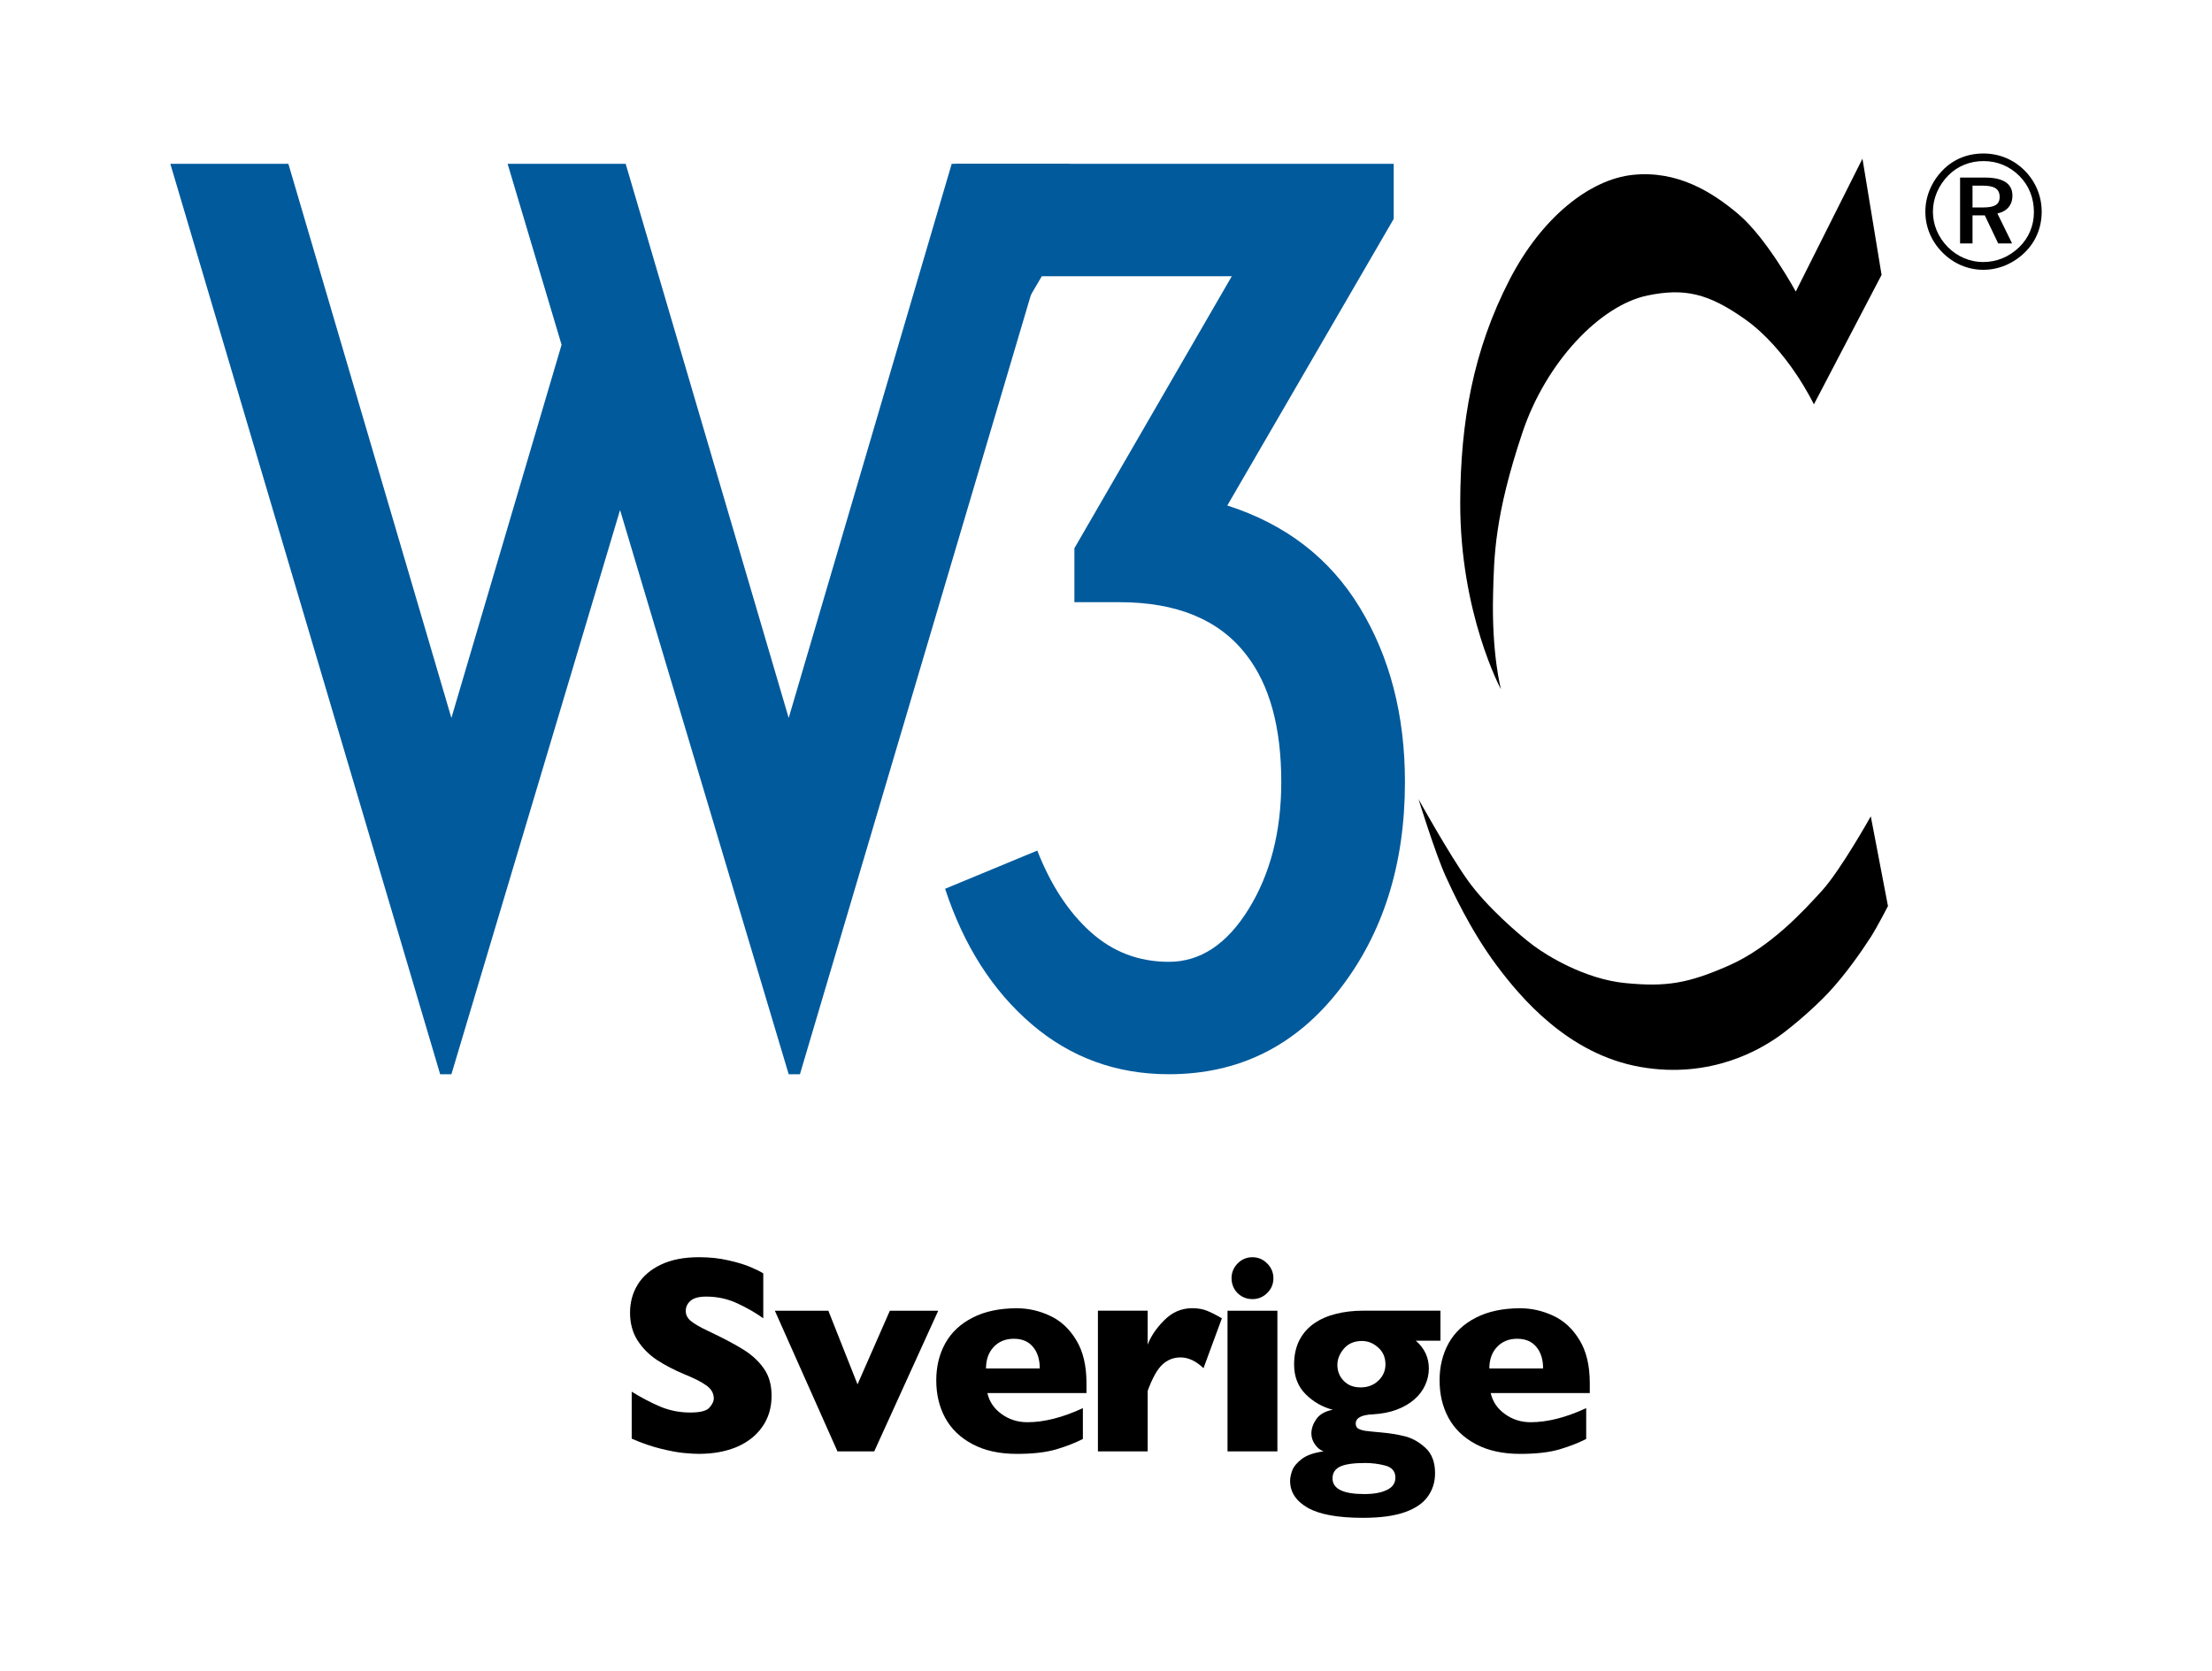
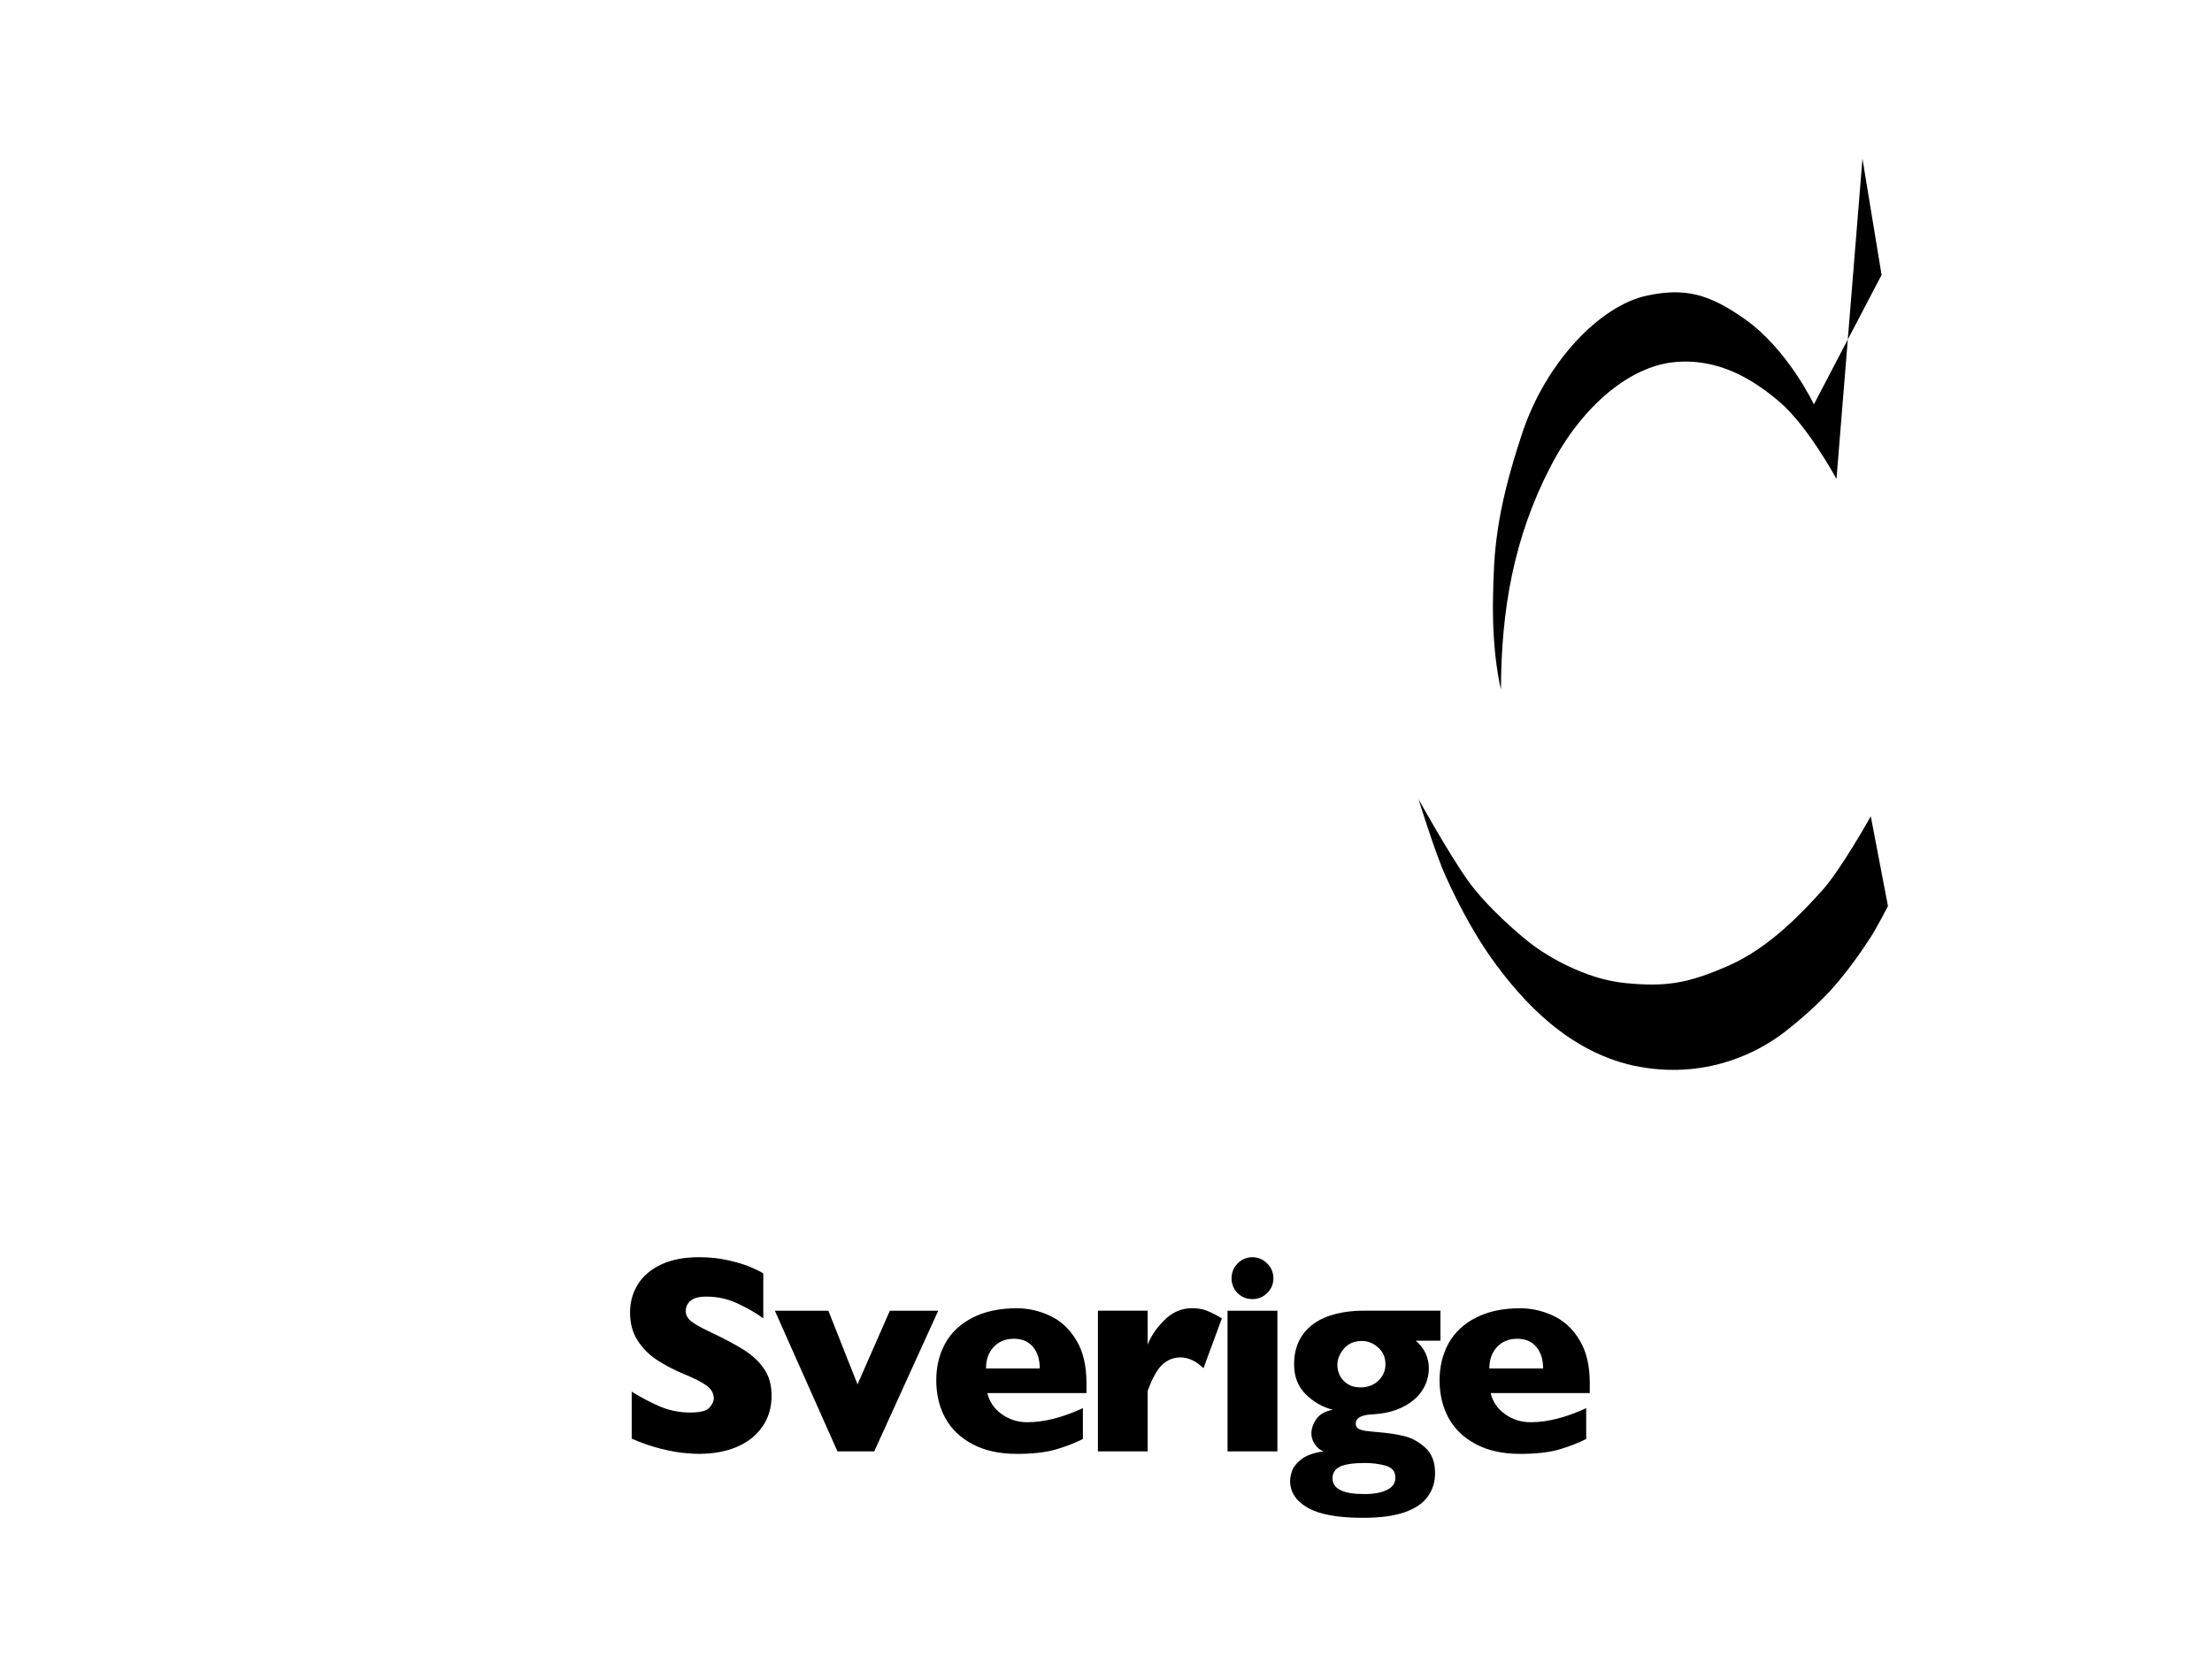
<svg xmlns="http://www.w3.org/2000/svg" xml:space="preserve" version="1.1" overflow="visible" viewBox="0 0 122.162 92.324">
  <g shape-rendering="geometricPrecision" text-rendering="geometricPrecision" image-rendering="optimizeQuality">
    <g id="Background">
    </g>
    <g id="Guides">
    </g>
    <g id="Foreground">
      <rect fill-rule="evenodd" width="122.162" fill="#FFFFFF" clip-rule="evenodd" height="92.324" />
-       <path d="M102.858,8.765l1.056,6.42l-3.738,7.152c0,0-1.436-3.034-3.82-4.714c-2.009-1.416-3.318-1.723-5.364-1.301   c-2.628,0.542-5.608,3.685-6.908,7.559c-1.556,4.636-1.571,6.879-1.625,8.94c-0.087,3.304,0.434,5.256,0.434,5.256   s-2.27-4.199-2.249-10.349c0.015-4.389,0.704-8.371,2.736-12.299c1.787-3.454,4.443-5.526,6.8-5.77   c2.437-0.252,4.363,0.923,5.852,2.194c1.562,1.334,3.143,4.253,3.143,4.253L102.858,8.765z" />
+       <path d="M102.858,8.765l1.056,6.42l-3.738,7.152c0,0-1.436-3.034-3.82-4.714c-2.009-1.416-3.318-1.723-5.364-1.301   c-2.628,0.542-5.608,3.685-6.908,7.559c-1.556,4.636-1.571,6.879-1.625,8.94c-0.087,3.304,0.434,5.256,0.434,5.256   c0.015-4.389,0.704-8.371,2.736-12.299c1.787-3.454,4.443-5.526,6.8-5.77   c2.437-0.252,4.363,0.923,5.852,2.194c1.562,1.334,3.143,4.253,3.143,4.253L102.858,8.765z" />
      <path d="M103.318,45.094c0,0-1.653,2.953-2.682,4.091c-1.03,1.138-2.872,3.143-5.147,4.146c-2.275,1.001-3.468,1.191-5.716,0.975   c-2.246-0.216-4.334-1.517-5.066-2.06c-0.731-0.541-2.601-2.14-3.657-3.629c-1.057-1.49-2.709-4.471-2.709-4.471   s0.921,2.986,1.497,4.254c0.332,0.729,1.351,2.96,2.797,4.902c1.349,1.813,3.969,4.932,7.951,5.635   c3.982,0.705,6.719-1.083,7.396-1.517c0.677-0.433,2.104-1.628,3.007-2.594c0.943-1.009,1.835-2.296,2.33-3.067   c0.361-0.564,0.948-1.707,0.948-1.707L103.318,45.094z" />
-       <path d="M34.554,9.049l9.003,30.611L52.56,9.049h6.519L44.178,59.341h-0.621l-9.313-31.168l-9.314,31.168h-0.621   L9.407,9.049h6.519l9.003,30.611l6.085-20.614l-2.98-9.997H34.554z" fill="#005A9C" />
-       <path d="M77.591,43.198c0,4.554-1.211,8.383-3.632,11.487c-2.422,3.104-5.558,4.655-9.407,4.655   c-2.898,0-5.423-0.921-7.576-2.763c-2.152-1.842-3.746-4.335-4.781-7.481l5.091-2.11c0.746,1.904,1.729,3.405,2.95,4.501   c1.221,1.097,2.659,1.644,4.315,1.644c1.738,0,3.208-0.971,4.409-2.917c1.201-1.945,1.801-4.284,1.801-7.016   c0-3.022-0.642-5.361-1.925-7.016c-1.491-1.945-3.83-2.918-7.017-2.918h-2.483v-2.98l8.693-15.026H57.536l-2.918,4.967h-1.862   V9.049H76.97v3.042l-9.19,15.833c3.229,1.036,5.671,2.919,7.326,5.652C76.762,36.307,77.591,39.514,77.591,43.198z" fill="#005A9C" />
-       <path clip-rule="evenodd" d="M109.534,8.479c-0.866,0-1.642,0.312-2.231,0.91   c-0.625,0.633-0.972,1.454-0.972,2.302c0,0.848,0.33,1.633,0.937,2.249c0.616,0.625,1.41,0.964,2.267,0.964   c0.839,0,1.65-0.339,2.284-0.955c0.606-0.589,0.937-1.374,0.937-2.258c0-0.856-0.339-1.659-0.928-2.257   C111.211,8.81,110.408,8.479,109.534,8.479z M112.327,11.718c0,0.741-0.286,1.428-0.813,1.936c-0.553,0.535-1.24,0.821-1.999,0.821   c-0.714,0-1.418-0.295-1.945-0.83c-0.527-0.535-0.821-1.222-0.821-1.954c0-0.731,0.304-1.445,0.848-1.999   c0.509-0.518,1.196-0.794,1.945-0.794c0.768,0,1.455,0.286,1.99,0.83C112.05,10.246,112.327,10.942,112.327,11.718z M109.623,9.809   h-1.374v3.64h0.687v-1.552h0.678l0.741,1.552h0.767l-0.812-1.659c0.526-0.107,0.83-0.464,0.83-0.982   C111.14,10.148,110.64,9.809,109.623,9.809z M109.498,10.255c0.642,0,0.937,0.179,0.937,0.625c0,0.428-0.295,0.58-0.919,0.58h-0.58   v-1.205H109.498z" fill-rule="evenodd" />
      <path clip-rule="evenodd" d="M42.612,77.098c0,0.662-0.17,1.234-0.512,1.717   c-0.335,0.483-0.806,0.855-1.412,1.114c-0.605,0.254-1.3,0.381-2.084,0.382c-0.219,0-0.488-0.015-0.809-0.046   c-0.316-0.025-0.738-0.102-1.267-0.229c-0.524-0.127-1.071-0.315-1.641-0.565v-2.595c0.534,0.331,1.059,0.605,1.572,0.824   c0.519,0.219,1.074,0.328,1.664,0.328c0.544,0,0.895-0.089,1.053-0.267c0.163-0.183,0.244-0.354,0.244-0.511   c0-0.285-0.137-0.524-0.412-0.718c-0.275-0.198-0.674-0.402-1.198-0.611c-0.58-0.244-1.089-0.509-1.526-0.794   c-0.438-0.29-0.796-0.651-1.076-1.084c-0.275-0.432-0.413-0.944-0.413-1.534c0-0.57,0.14-1.084,0.42-1.542   c0.28-0.463,0.708-0.832,1.282-1.107c0.575-0.275,1.277-0.412,2.106-0.412c0.59,0,1.135,0.059,1.634,0.176   c0.503,0.112,0.918,0.239,1.244,0.382s0.549,0.254,0.672,0.336v2.48c-0.433-0.31-0.916-0.587-1.45-0.832   c-0.529-0.244-1.097-0.366-1.702-0.366c-0.397,0-0.685,0.076-0.862,0.229c-0.178,0.153-0.267,0.341-0.267,0.565   c0,0.209,0.089,0.389,0.267,0.542c0.178,0.153,0.496,0.338,0.954,0.557c0.814,0.382,1.465,0.725,1.954,1.03   c0.489,0.305,0.87,0.659,1.145,1.061C42.472,76.006,42.612,76.502,42.612,77.098z" fill-rule="evenodd" />
      <polygon points="51.815,72.404 48.281,80.174 46.251,80.174 42.793,72.404 45.748,72.404    47.358,76.472 49.144,72.404  " clip-rule="evenodd" fill-rule="evenodd" />
      <path clip-rule="evenodd" d="M60.003,76.953H54.53c0.107,0.473,0.369,0.86,0.786,1.16   c0.417,0.3,0.891,0.45,1.42,0.45c0.926,0,1.949-0.259,3.068-0.778v1.702c-0.402,0.209-0.891,0.4-1.465,0.573   c-0.57,0.168-1.297,0.252-2.183,0.252c-0.957,0-1.771-0.178-2.442-0.534c-0.672-0.356-1.176-0.839-1.511-1.45   c-0.331-0.611-0.496-1.303-0.496-2.076c0-0.763,0.165-1.445,0.496-2.045c0.335-0.605,0.839-1.079,1.511-1.42   c0.671-0.346,1.485-0.519,2.442-0.519c0.631,0,1.239,0.137,1.824,0.412c0.59,0.27,1.074,0.715,1.45,1.336   c0.382,0.616,0.573,1.412,0.573,2.389V76.953z M57.423,75.594c0-0.499-0.125-0.896-0.374-1.191c-0.245-0.3-0.598-0.45-1.061-0.45   c-0.458,0-0.83,0.153-1.114,0.458c-0.28,0.3-0.42,0.695-0.42,1.183H57.423z" fill-rule="evenodd" />
      <path clip-rule="evenodd" d="M67.481,72.823l-1.015,2.755c-0.417-0.397-0.84-0.595-1.267-0.595   c-0.387,0-0.723,0.133-1.007,0.397c-0.28,0.26-0.55,0.743-0.809,1.45v3.343h-2.748v-7.77h2.748v1.877   c0.173-0.463,0.478-0.913,0.916-1.351c0.438-0.443,0.952-0.664,1.542-0.664c0.31,0,0.58,0.046,0.809,0.137   C66.883,72.495,67.16,72.635,67.481,72.823z" fill-rule="evenodd" />
      <path clip-rule="evenodd" d="M70.326,70.61c0,0.321-0.114,0.593-0.343,0.817   c-0.229,0.224-0.501,0.336-0.817,0.336c-0.213,0-0.41-0.051-0.587-0.153c-0.173-0.102-0.311-0.239-0.412-0.412   c-0.102-0.178-0.153-0.374-0.153-0.588c0-0.315,0.112-0.587,0.336-0.817c0.224-0.229,0.496-0.344,0.816-0.344   c0.315,0,0.587,0.115,0.817,0.344C70.211,70.022,70.326,70.295,70.326,70.61z M70.547,80.174h-2.755v-7.77h2.755V80.174z" fill-rule="evenodd" />
      <path clip-rule="evenodd" d="M79.552,74.06h-1.359c0.479,0.417,0.717,0.929,0.718,1.534   c0,0.32-0.069,0.628-0.206,0.923c-0.133,0.295-0.331,0.557-0.596,0.786c-0.259,0.229-0.583,0.417-0.969,0.565   c-0.381,0.143-0.819,0.229-1.313,0.259c-0.636,0.026-0.954,0.196-0.954,0.511c0,0.122,0.041,0.211,0.122,0.267   c0.082,0.056,0.208,0.099,0.381,0.13c0.178,0.025,0.476,0.056,0.893,0.092c0.473,0.041,0.914,0.112,1.321,0.214   c0.407,0.102,0.786,0.316,1.137,0.641c0.352,0.326,0.527,0.791,0.527,1.397c0,0.483-0.132,0.911-0.397,1.282   c-0.259,0.371-0.682,0.662-1.267,0.87c-0.585,0.208-1.359,0.313-2.32,0.313c-1.384,0-2.402-0.186-3.053-0.557   c-0.646-0.372-0.969-0.868-0.969-1.488c0-0.168,0.041-0.361,0.122-0.58c0.086-0.219,0.265-0.43,0.534-0.634   c0.275-0.204,0.672-0.341,1.191-0.412c-0.183-0.066-0.341-0.193-0.473-0.382c-0.133-0.193-0.199-0.394-0.199-0.603   c0-0.27,0.092-0.537,0.275-0.802c0.188-0.264,0.491-0.435,0.908-0.511c-0.58-0.153-1.082-0.44-1.503-0.863   c-0.422-0.422-0.634-0.969-0.634-1.641c0-0.509,0.097-0.954,0.29-1.336c0.199-0.382,0.471-0.692,0.817-0.931   c0.346-0.239,0.748-0.415,1.206-0.527c0.458-0.117,0.959-0.175,1.503-0.176h4.267V74.06z M76.514,75.373   c0-0.392-0.135-0.705-0.405-0.939c-0.265-0.239-0.563-0.358-0.893-0.359c-0.422,0-0.755,0.143-1,0.427   c-0.239,0.285-0.358,0.585-0.358,0.901c0,0.219,0.051,0.422,0.153,0.611c0.106,0.188,0.254,0.341,0.442,0.458   c0.193,0.112,0.422,0.168,0.687,0.168c0.397,0,0.725-0.125,0.984-0.374C76.384,76.017,76.514,75.719,76.514,75.373z M77.063,81.624   c0-0.341-0.183-0.563-0.549-0.664c-0.362-0.097-0.736-0.145-1.122-0.145c-0.636,0-1.097,0.066-1.381,0.198   c-0.28,0.137-0.42,0.353-0.42,0.649c0,0.58,0.585,0.87,1.755,0.87c0.524,0,0.941-0.076,1.251-0.229   C76.908,82.155,77.063,81.929,77.063,81.624z" fill-rule="evenodd" />
      <path clip-rule="evenodd" d="M87.8,76.953h-5.472c0.107,0.473,0.369,0.86,0.786,1.16   c0.417,0.3,0.89,0.45,1.419,0.45c0.926,0,1.949-0.259,3.068-0.778v1.702c-0.402,0.209-0.891,0.4-1.465,0.573   c-0.57,0.168-1.298,0.252-2.183,0.252c-0.957,0-1.771-0.178-2.442-0.534c-0.672-0.356-1.175-0.839-1.511-1.45   c-0.331-0.611-0.496-1.303-0.496-2.076c0-0.763,0.166-1.445,0.496-2.045c0.336-0.605,0.839-1.079,1.511-1.42   c0.672-0.346,1.486-0.519,2.442-0.519c0.631,0,1.239,0.137,1.824,0.412c0.59,0.27,1.073,0.715,1.45,1.336   c0.382,0.616,0.572,1.412,0.572,2.389V76.953z M85.221,75.594c0-0.499-0.125-0.896-0.374-1.191c-0.244-0.3-0.598-0.45-1.061-0.45   c-0.458,0-0.83,0.153-1.114,0.458c-0.28,0.3-0.42,0.695-0.42,1.183H85.221z" fill-rule="evenodd" />
    </g>
  </g>
</svg>